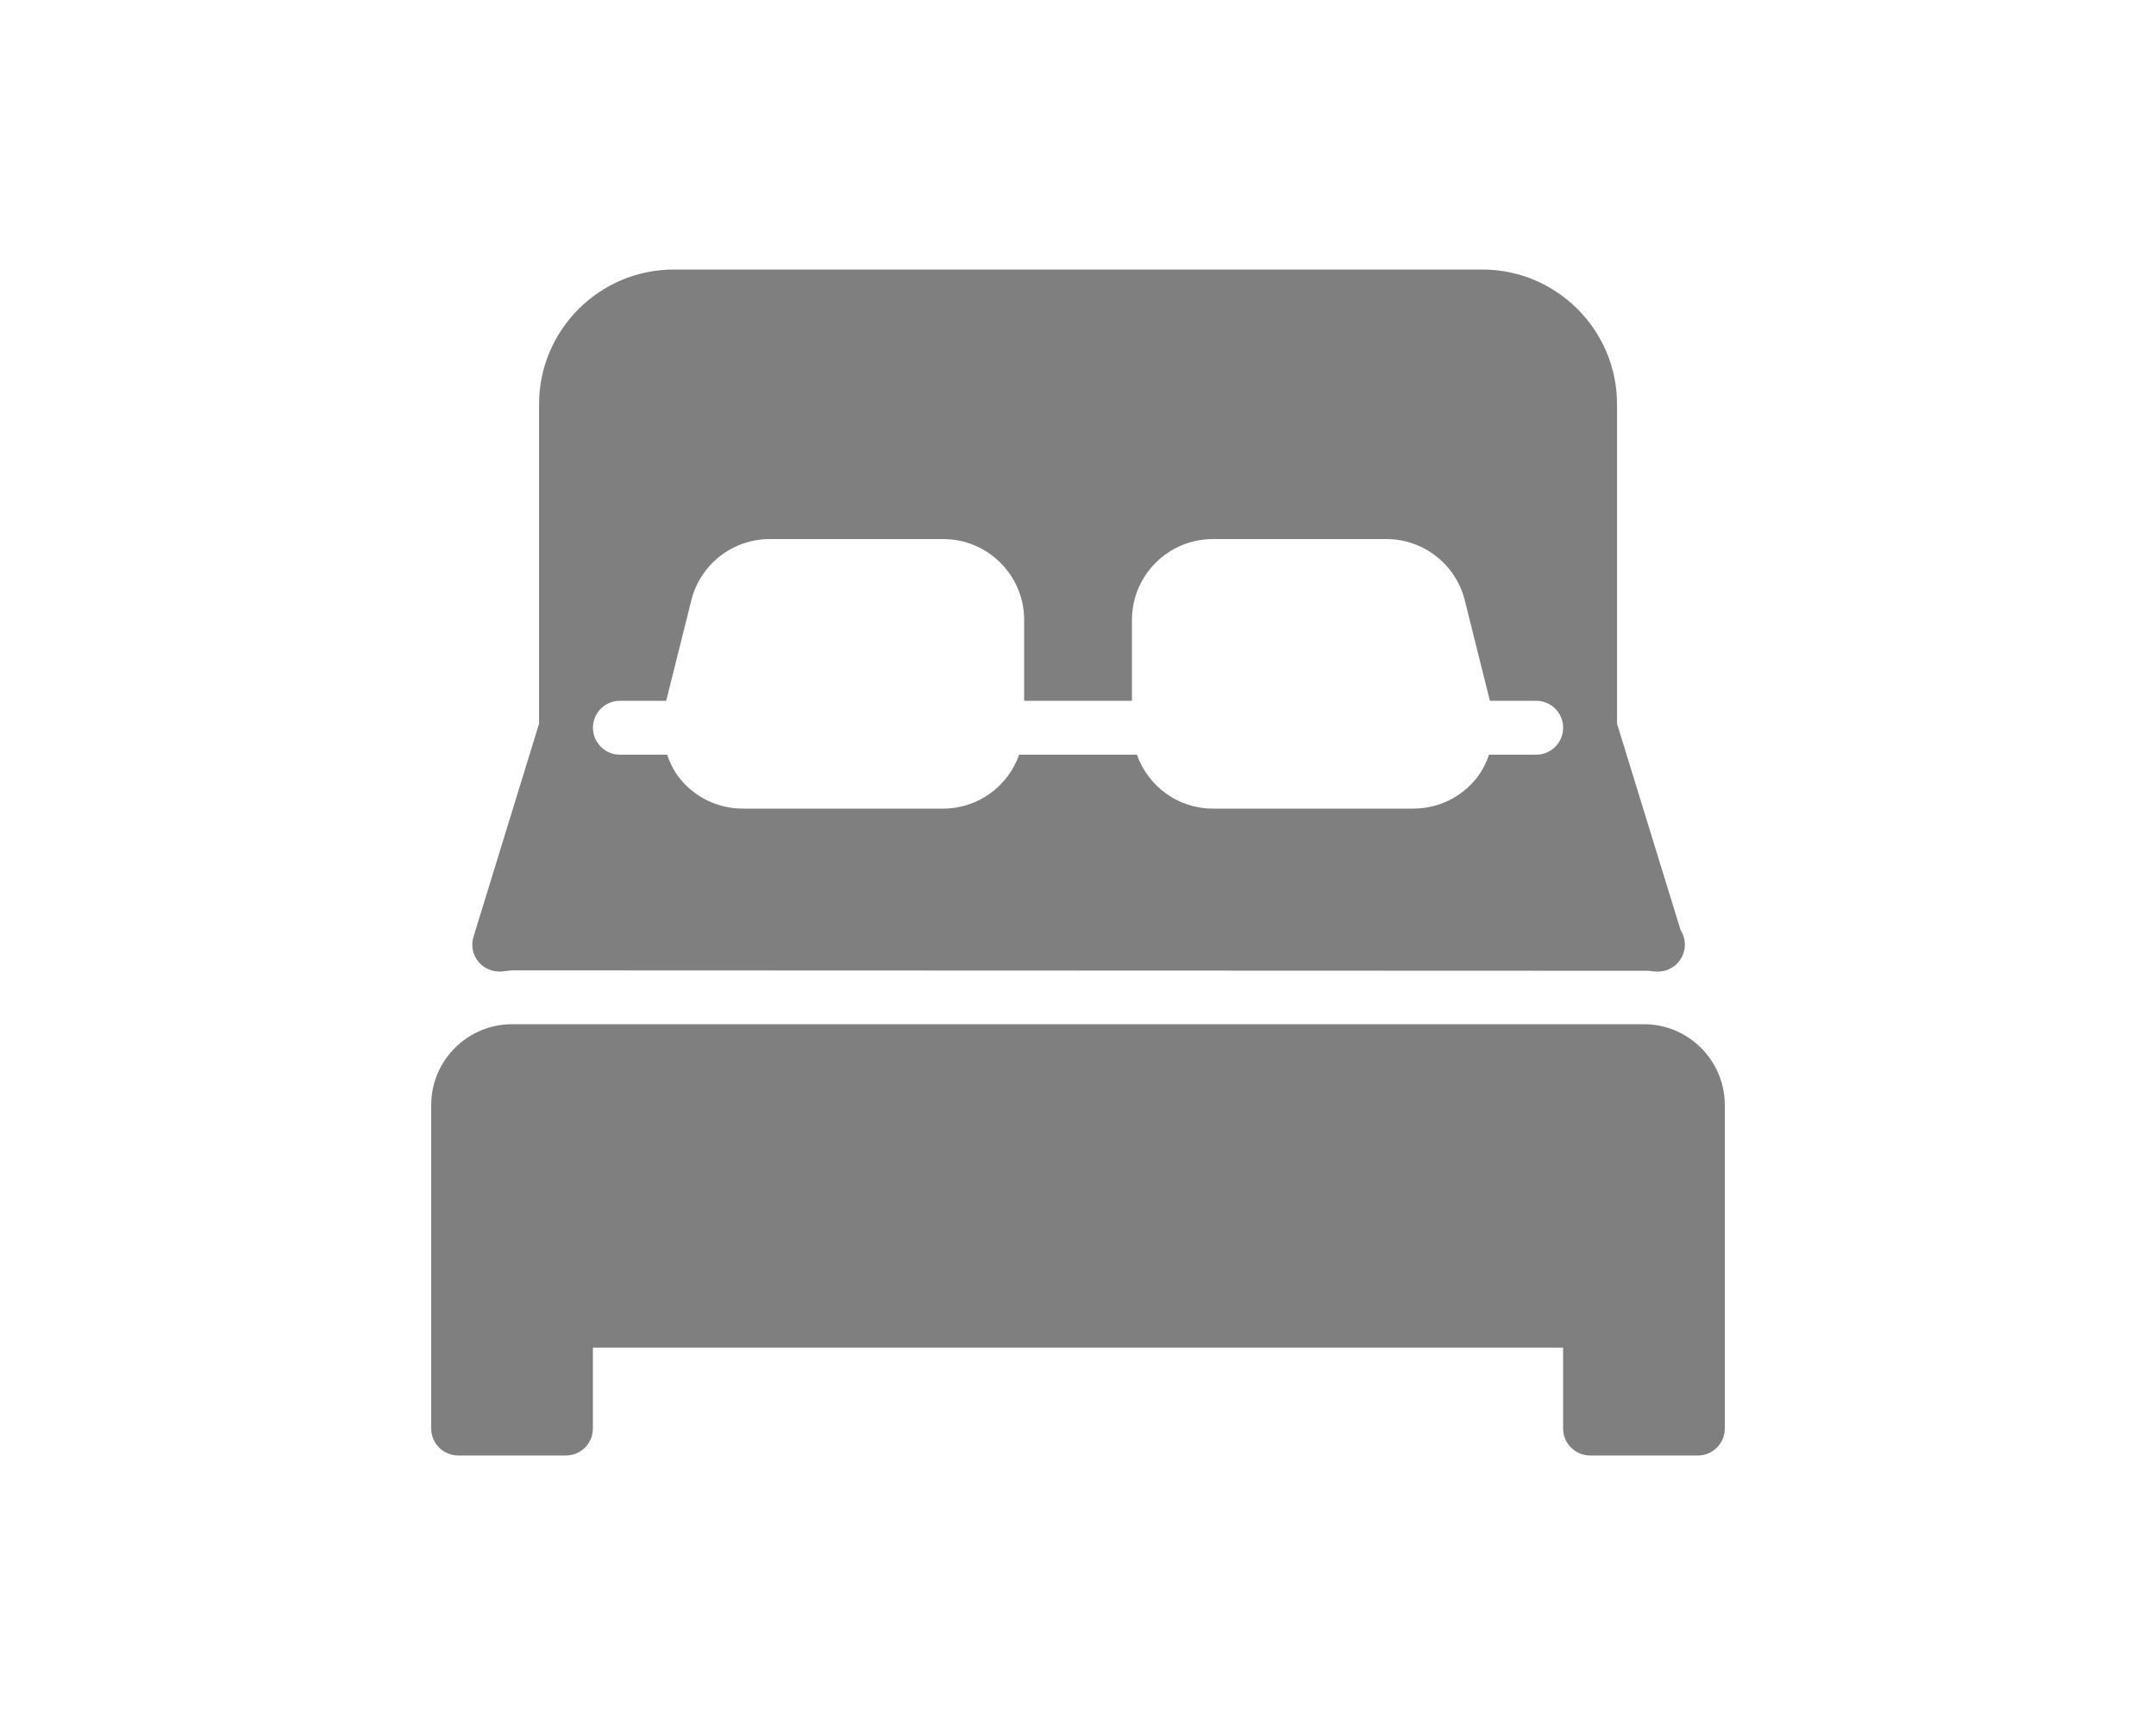
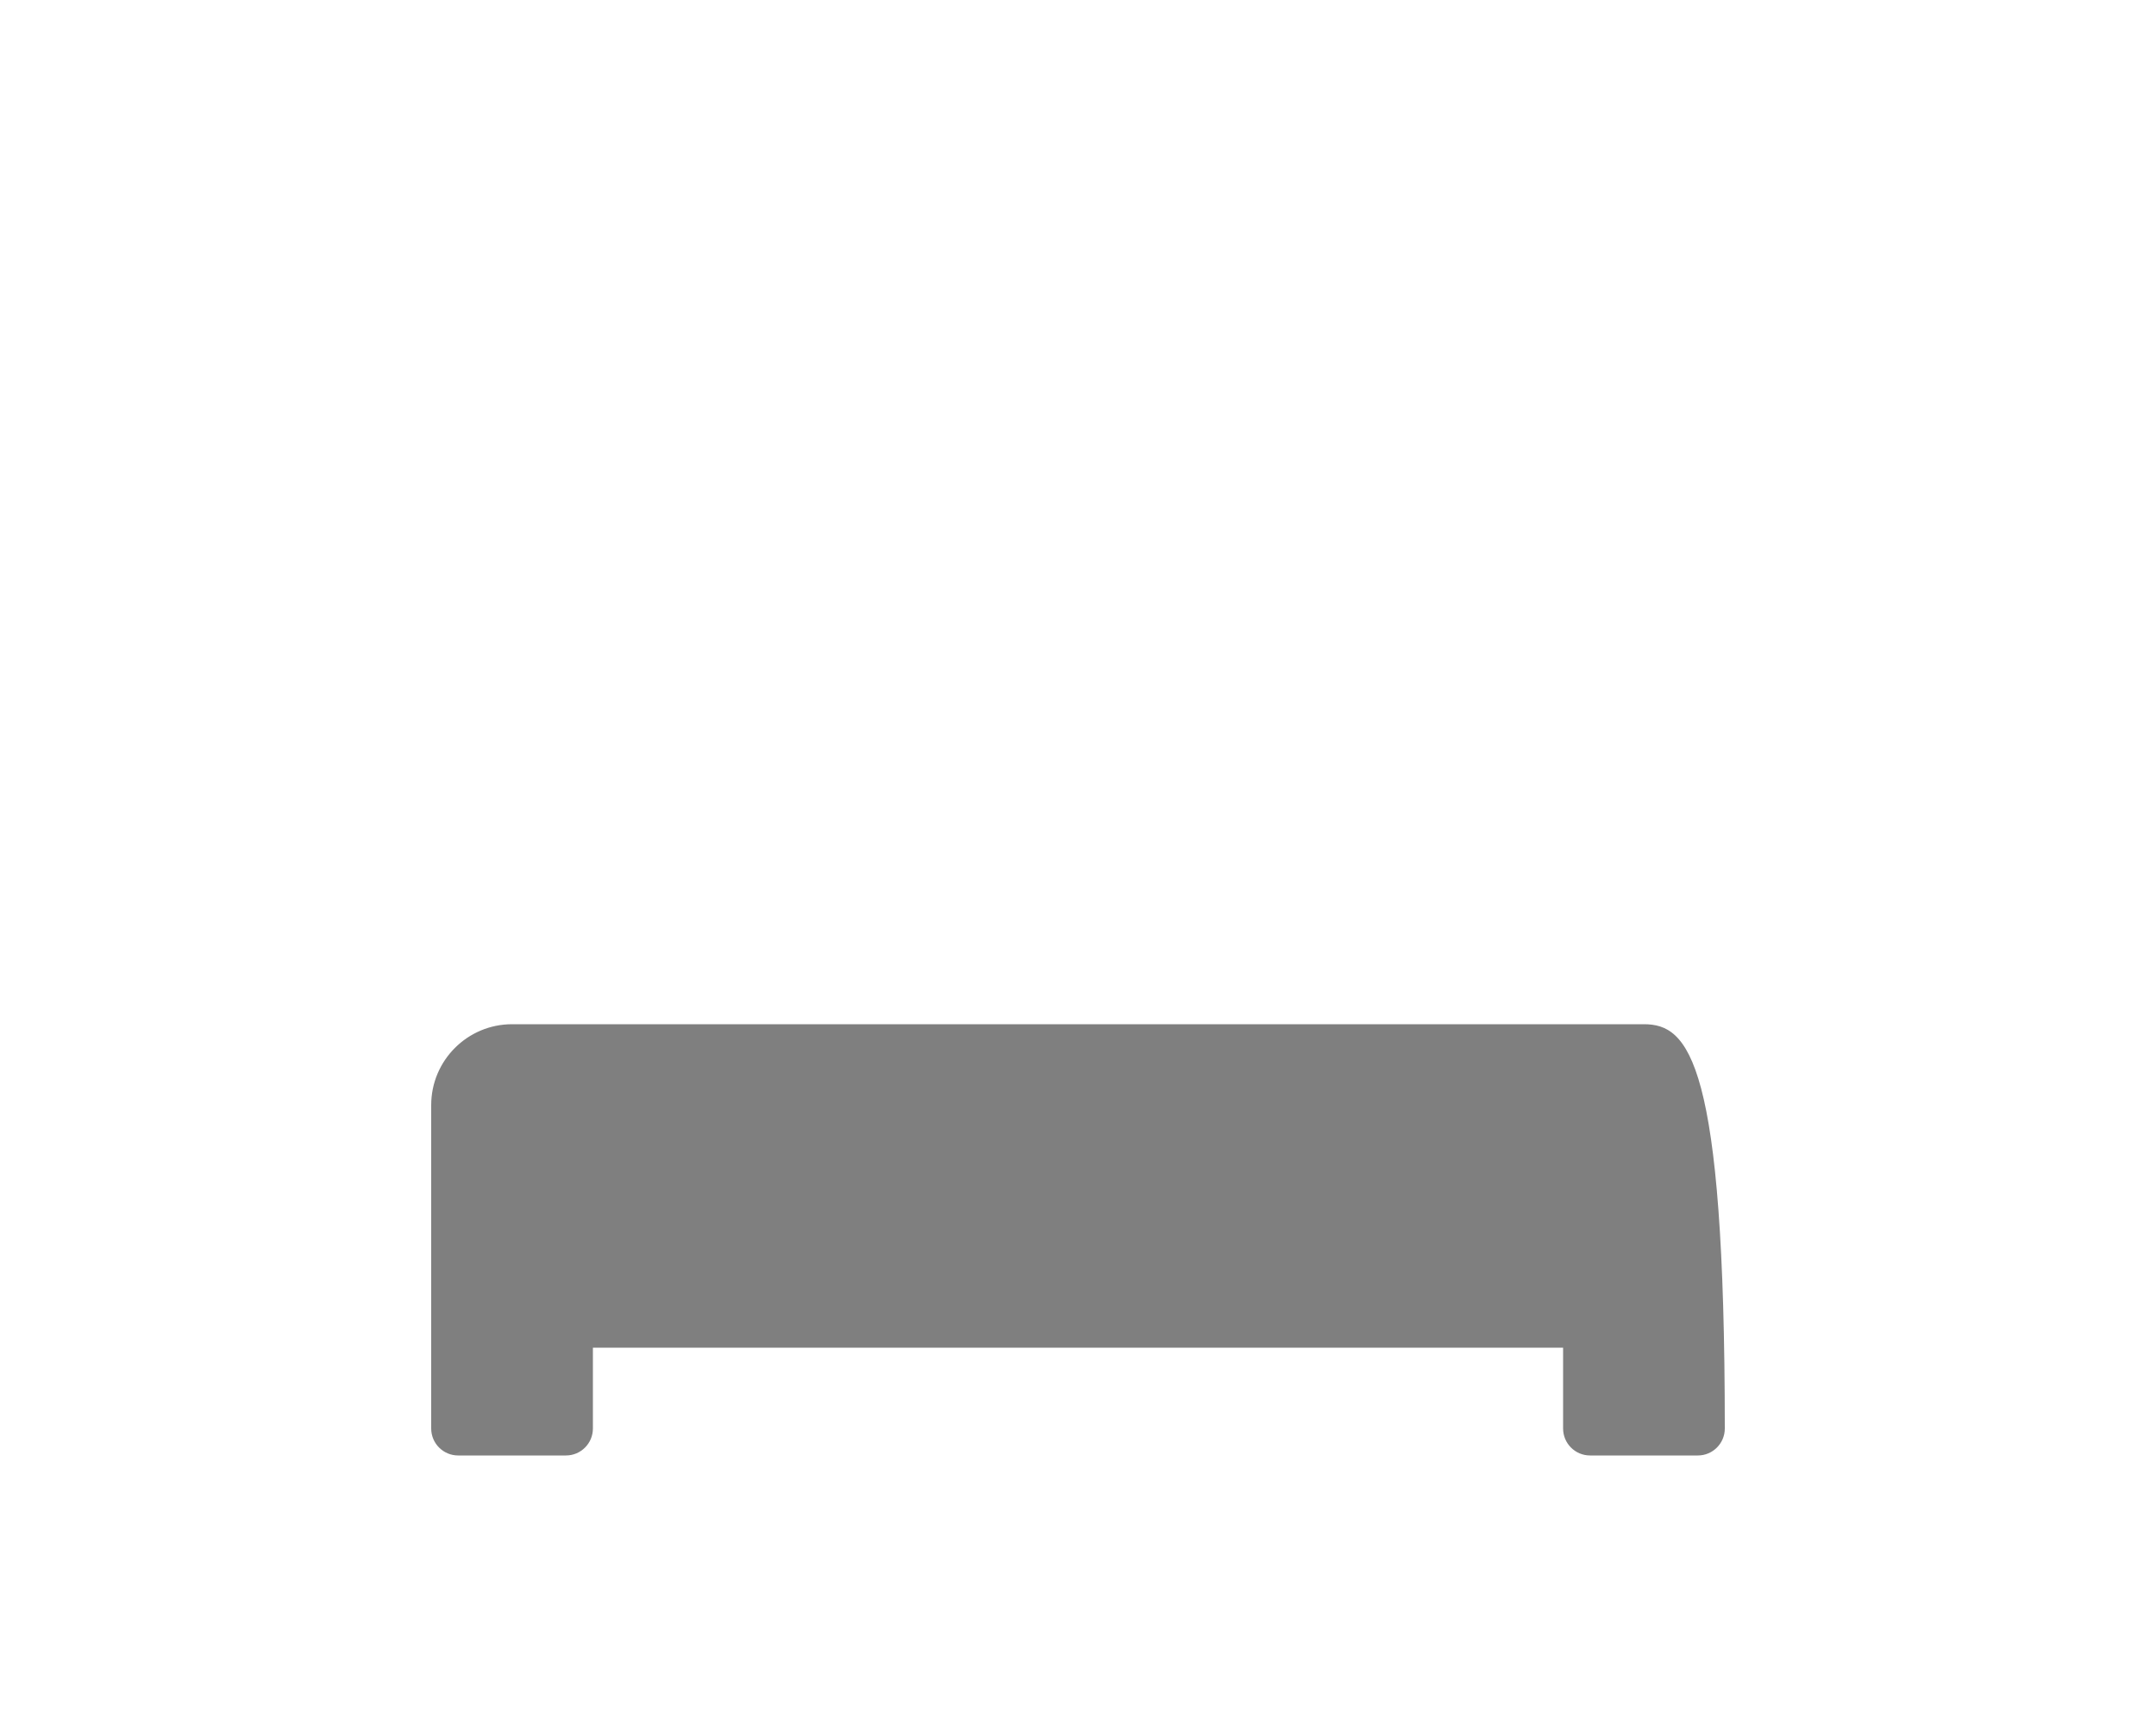
<svg xmlns="http://www.w3.org/2000/svg" width="50" height="40" viewBox="0 0 50 40" fill="none">
-   <path d="M11.627 22.528C11.64 22.527 11.864 22.502 11.876 22.501L38.224 22.511C38.235 22.512 38.362 22.527 38.375 22.528C38.391 22.529 38.407 22.529 38.424 22.529C38.432 22.529 38.442 22.531 38.449 22.529C38.794 22.529 39.074 22.249 39.074 21.904C39.074 21.778 39.037 21.662 38.974 21.564L37.501 16.783V9.375C37.501 7.653 36.1 6.25 34.376 6.25H15.626C13.902 6.25 12.501 7.653 12.501 9.375V16.783L10.981 21.722C10.92 21.919 10.96 22.136 11.09 22.296C11.22 22.456 11.421 22.542 11.627 22.528ZM14.376 16.25H15.45L16.032 13.92C16.242 13.084 16.991 12.5 17.852 12.5H21.876C22.91 12.5 23.751 13.341 23.751 14.375V16.25H26.251V14.375C26.251 13.341 27.093 12.5 28.126 12.5H32.15C33.011 12.5 33.76 13.084 33.97 13.92L34.552 16.25H35.626C35.971 16.25 36.251 16.53 36.251 16.875C36.251 17.22 35.971 17.5 35.626 17.5H34.532C34.466 17.688 34.38 17.868 34.254 18.03C33.895 18.488 33.356 18.75 32.775 18.75H28.126C27.312 18.75 26.625 18.227 26.366 17.5H23.636C23.377 18.227 22.69 18.75 21.876 18.75H17.227C16.646 18.75 16.107 18.488 15.749 18.03C15.622 17.869 15.536 17.688 15.47 17.5H14.376C14.031 17.5 13.751 17.22 13.751 16.875C13.751 16.53 14.031 16.25 14.376 16.25Z" fill="#7F7F7F" />
-   <path d="M38.125 23.75H11.875C10.841 23.75 10 24.591 10 25.625V33.125C10 33.47 10.28 33.75 10.625 33.75H13.125C13.47 33.75 13.75 33.47 13.75 33.125V31.25H36.25V33.125C36.25 33.47 36.53 33.75 36.875 33.75H39.375C39.72 33.75 40 33.47 40 33.125V25.625C40 24.591 39.159 23.75 38.125 23.75Z" fill="#7F7F7F" />
+   <path d="M38.125 23.75H11.875C10.841 23.75 10 24.591 10 25.625V33.125C10 33.47 10.28 33.75 10.625 33.75H13.125C13.47 33.75 13.75 33.47 13.75 33.125V31.25H36.25V33.125C36.25 33.47 36.53 33.75 36.875 33.75H39.375C39.72 33.75 40 33.47 40 33.125C40 24.591 39.159 23.75 38.125 23.75Z" fill="#7F7F7F" />
</svg>